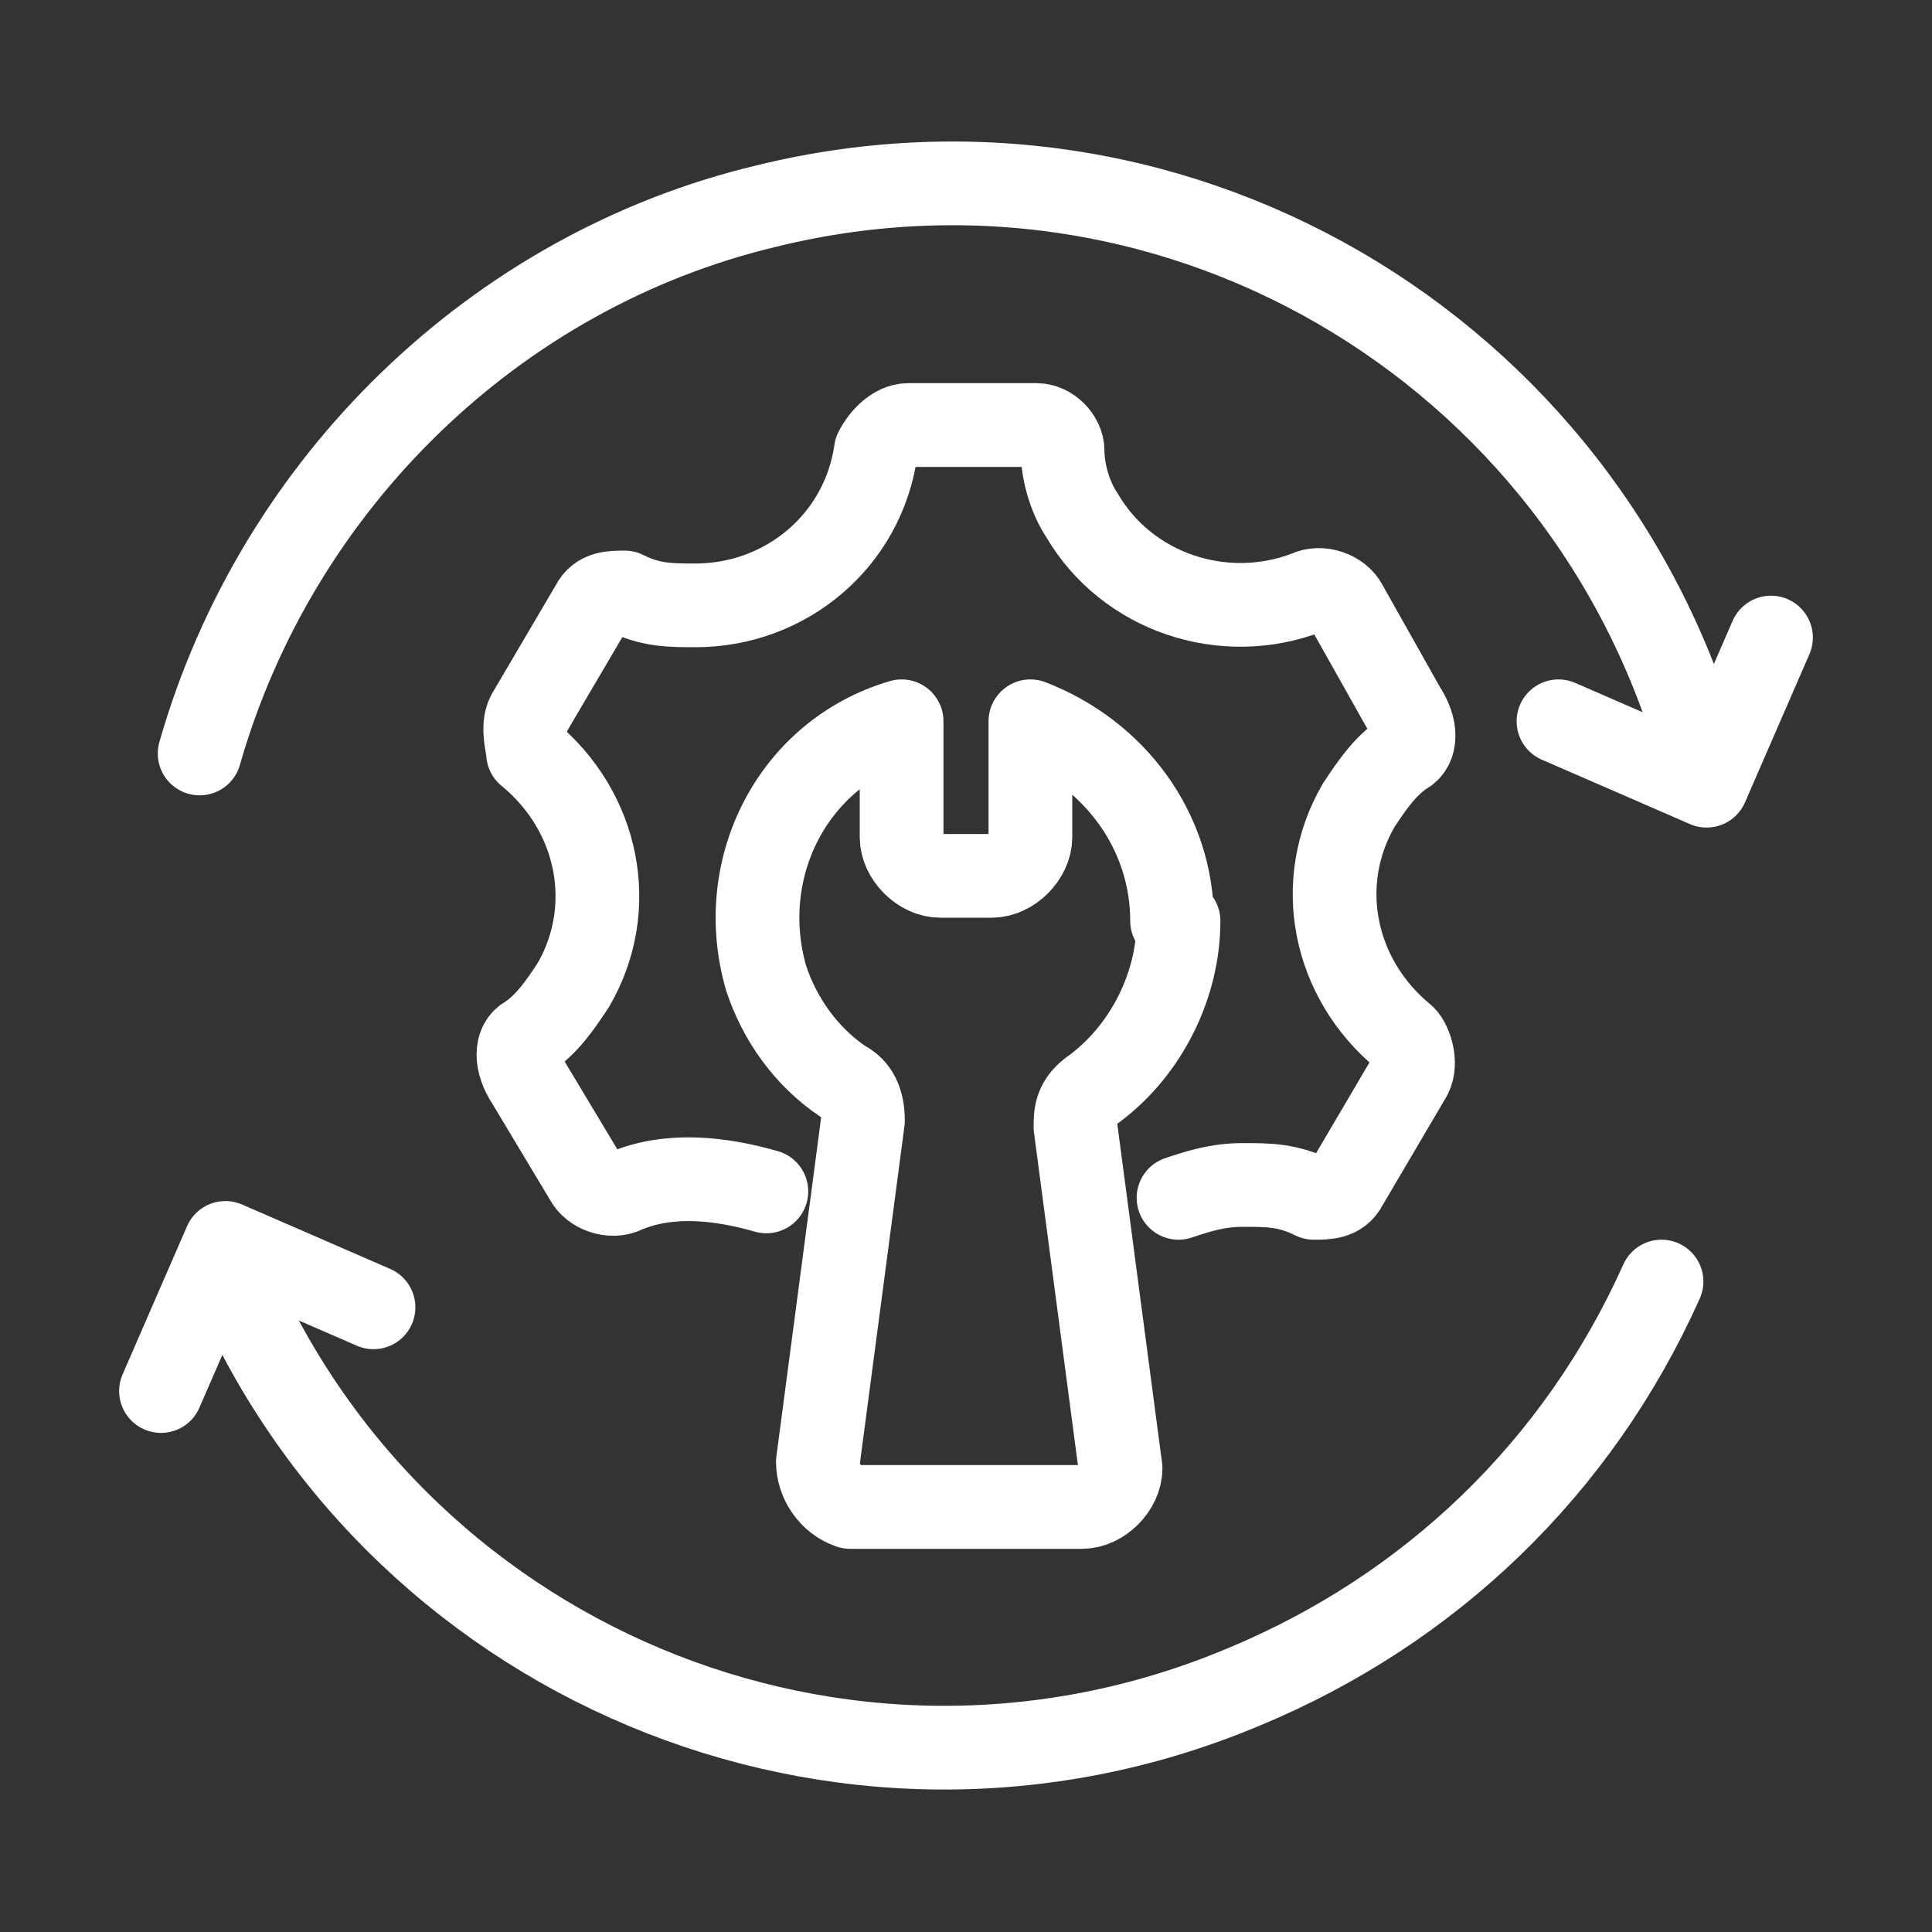
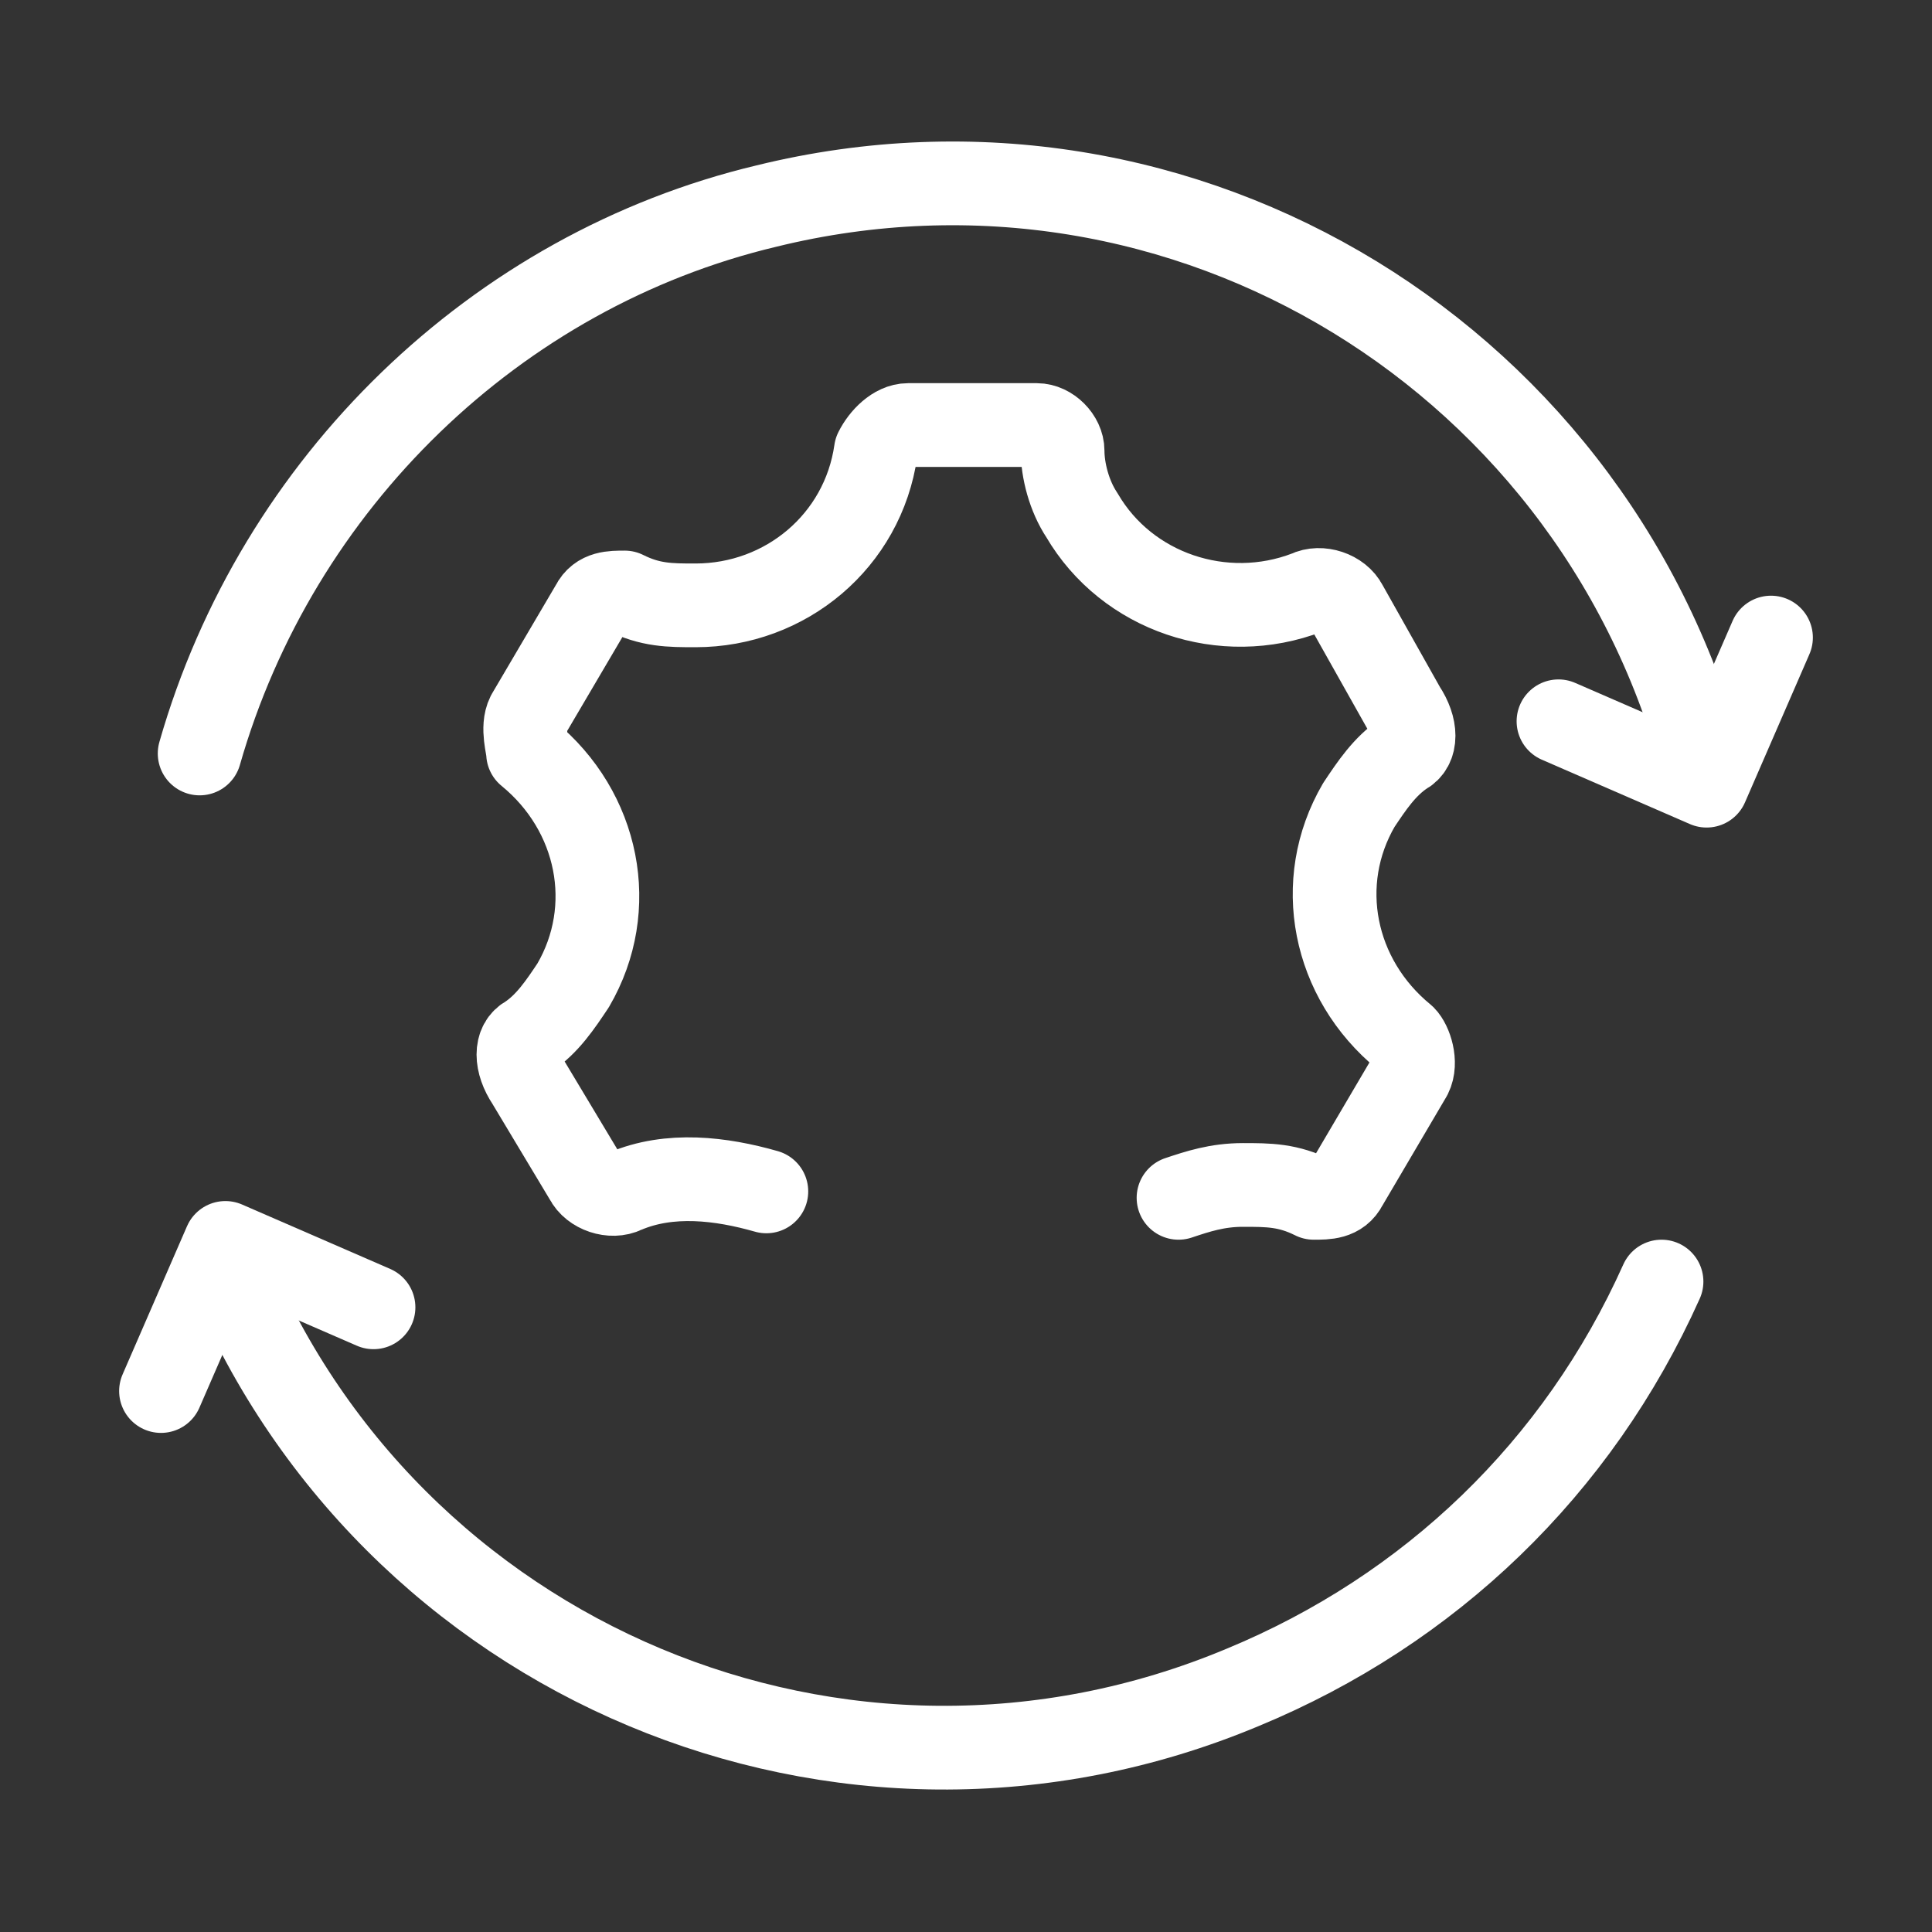
<svg xmlns="http://www.w3.org/2000/svg" version="1.1" viewBox="0 0 30 30" width="30" height="30">
  <rect x="0" y="0" width="30" height="30" fill="#333333" stroke="none" />
  <g fill="none" stroke="#fff" stroke-linecap="round" stroke-linejoin="round" stroke-width="1.3">
    <path d="M3.5,19.6c2.5,6.2,9.6,9.2,15.8,6.6,2.9-1.2,5.2-3.4,6.5-6.3" />
    <path d="M26.5,12.1c-1.6-6.5-8.1-10.5-14.6-8.9-4.2,1-7.6,4.3-8.8,8.5" />
    <path d="M18.3,18.6c.3-.1.6-.2,1-.2.4,0,.7,0,1.1.2.2,0,.4,0,.5-.2l1-1.7c.1-.2,0-.5-.1-.6-1.1-.9-1.4-2.4-.7-3.6.2-.3.4-.6.7-.8.2-.1.2-.4,0-.7l-.9-1.6c-.1-.2-.4-.3-.6-.2-1.3.5-2.8,0-3.5-1.2-.2-.3-.3-.7-.3-1,0-.2-.2-.4-.4-.4h-2c-.2,0-.4.2-.5.4-.2,1.4-1.4,2.4-2.8,2.4-.4,0-.7,0-1.1-.2-.2,0-.4,0-.5.2l-1,1.7c-.1.2,0,.5,0,.6,1.1.9,1.4,2.4.7,3.6-.2.3-.4.6-.7.8-.2.1-.2.4,0,.7l.9,1.5c.1.2.4.3.6.2.7-.3,1.5-.2,2.2,0" />
-     <path d="M18.2,14.3c0-1.4-.9-2.6-2.2-3.1v1.8c0,.3-.3.6-.6.6h-.8c-.3,0-.6-.3-.6-.6v-1.8c-1.7.5-2.6,2.3-2.1,4,.2.6.6,1.2,1.2,1.6.2.1.3.3.3.6l-.7,5.3c0,.3.2.6.5.7,0,0,0,0,0,0h3.6c.3,0,.6-.3.6-.6,0,0,0,0,0,0l-.7-5.3c0-.2,0-.4.3-.6.8-.6,1.3-1.6,1.3-2.6Z" />
    <path d="M27.5,9.9l-1,2.3-2.3-1" />
    <path d="M2.5,21.6l1-2.3,2.3,1" />
  </g>
</svg>